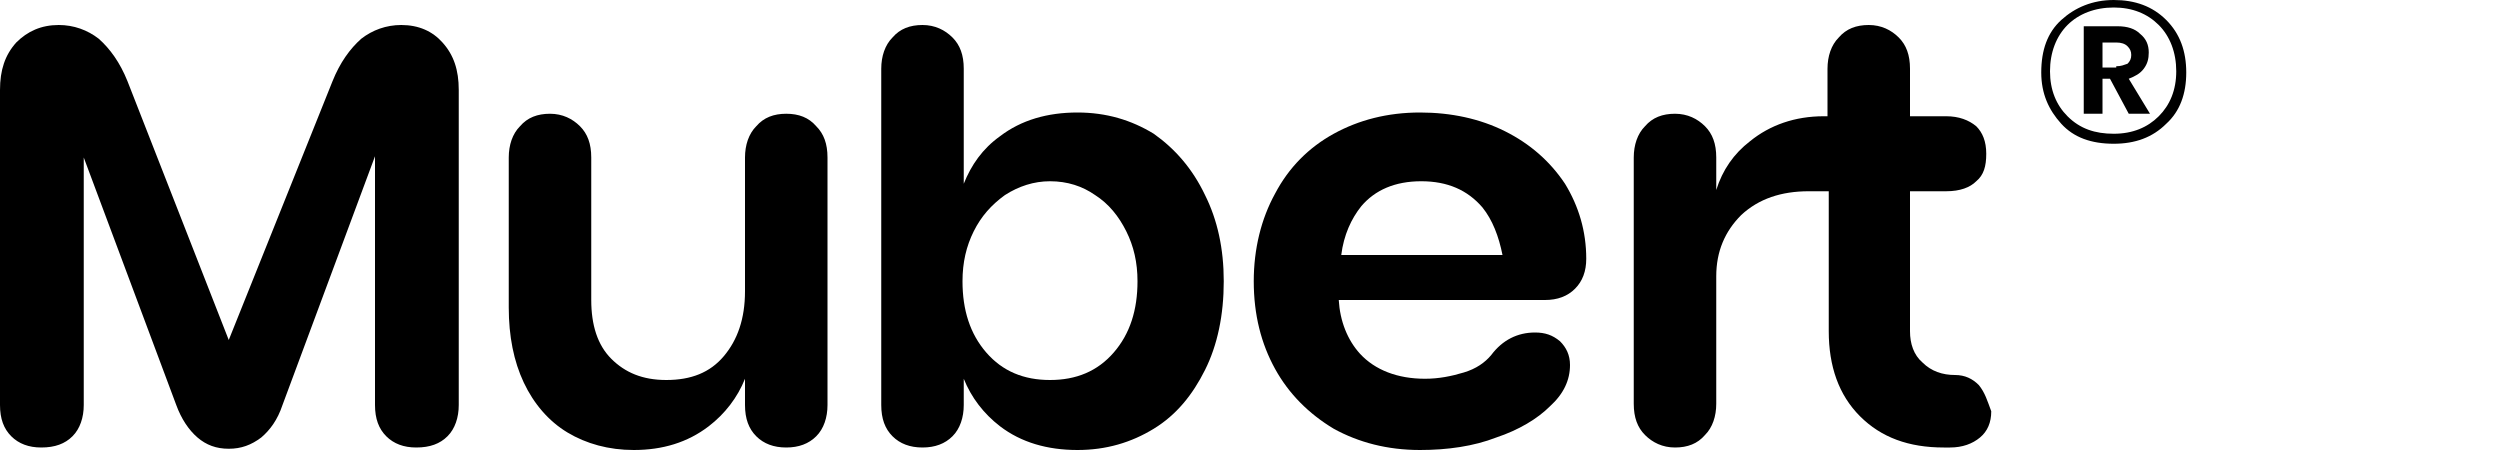
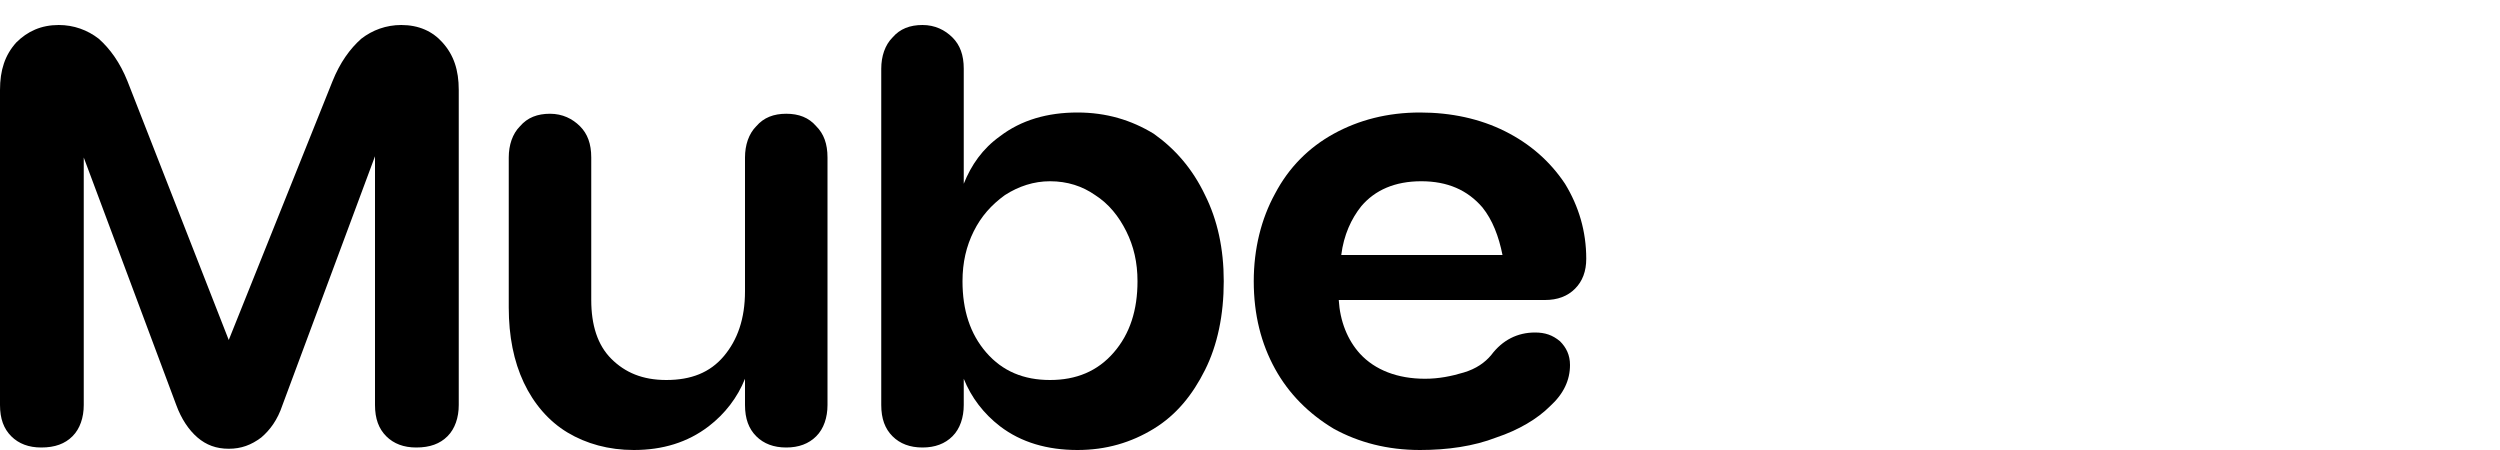
<svg xmlns="http://www.w3.org/2000/svg" version="1.1" id="Layer_1" x="0px" y="0px" viewBox="0 0 200 36" style="enable-background:new 0 0 200 36;" xml:space="preserve">
  <g>
    <g>
      <path d="M120.4,10.5c-2-1-4.3-1.5-6.8-1.5c-2.6,0-4.9,0.6-6.9,1.7c-2,1.1-3.6,2.7-4.7,4.8c-1.1,2-1.7,4.4-1.7,7c0,2.7,0.6,5,1.7,7    c1.1,2,2.7,3.6,4.7,4.8c2,1.1,4.3,1.7,6.9,1.7c2.2,0,4.3-0.3,6.1-1c1.8-0.6,3.3-1.5,4.3-2.5c1.1-1,1.6-2.1,1.6-3.3    c0-0.8-0.3-1.4-0.8-1.9c-0.6-0.5-1.2-0.7-2-0.7c-1.4,0-2.6,0.6-3.5,1.8c-0.5,0.6-1.2,1.1-2.2,1.4c-1,0.3-2,0.5-3.1,0.5    c-2.2,0-4-0.7-5.2-2c-1-1.1-1.6-2.6-1.7-4.3h16.5c1,0,1.8-0.3,2.4-0.9c0.6-0.6,0.9-1.4,0.9-2.4c0-2.2-0.6-4.2-1.7-6    C124,12.9,122.4,11.5,120.4,10.5z M113.7,14.5c2.1,0,3.7,0.7,4.9,2.1c0.8,1,1.3,2.3,1.6,3.8h-12.9c0.2-1.6,0.8-2.9,1.6-3.9    C110,15.2,111.6,14.5,113.7,14.5z" />
      <path d="M62.9,9.1c-1,0-1.8,0.3-2.4,1c-0.6,0.6-0.9,1.5-0.9,2.5v10.7c0,2.2-0.6,3.9-1.7,5.2c-1.1,1.3-2.6,1.9-4.6,1.9    c-1.9,0-3.3-0.6-4.4-1.7c-1.1-1.1-1.6-2.7-1.6-4.7V12.6c0-1.1-0.3-1.9-0.9-2.5c-0.6-0.6-1.4-1-2.4-1c-1,0-1.8,0.3-2.4,1    c-0.6,0.6-0.9,1.5-0.9,2.5v12c0,2.3,0.4,4.3,1.2,6c0.8,1.7,2,3.1,3.5,4s3.3,1.4,5.3,1.4c2.3,0,4.3-0.6,6-1.9    c1.3-1,2.3-2.3,2.9-3.8v2.1c0,1.1,0.3,1.9,0.9,2.5c0.6,0.6,1.4,0.9,2.4,0.9c1,0,1.8-0.3,2.4-0.9s0.9-1.5,0.9-2.5V12.6    c0-1.1-0.3-1.9-0.9-2.5C64.7,9.4,63.9,9.1,62.9,9.1z" />
      <path d="M32.1,2c-1.2,0-2.3,0.4-3.2,1.1C28,3.9,27.2,5,26.6,6.5l-8.3,20.7L10.2,6.5C9.6,5,8.8,3.9,7.9,3.1C7,2.4,5.9,2,4.7,2    C3.3,2,2.2,2.5,1.3,3.4C0.4,4.4,0,5.6,0,7.2v25.2c0,1.1,0.3,1.9,0.9,2.5c0.6,0.6,1.4,0.9,2.4,0.9c1.1,0,1.9-0.3,2.5-0.9    c0.6-0.6,0.9-1.5,0.9-2.5V21.6c0-1.5,0-3,0-4.5c0-1.5,0-3,0-4.5l7.4,19.8c0.4,1.1,1,2,1.7,2.6c0.7,0.6,1.5,0.9,2.5,0.9    c1,0,1.8-0.3,2.6-0.9c0.7-0.6,1.3-1.4,1.7-2.6L30,12.5v0.6c0,1.1,0,2.4,0,3.9c0,1.5,0,3.1,0,4.6v10.8c0,1.1,0.3,1.9,0.9,2.5    c0.6,0.6,1.4,0.9,2.4,0.9c1.1,0,1.9-0.3,2.5-0.9c0.6-0.6,0.9-1.5,0.9-2.5V7.2c0-1.6-0.4-2.8-1.3-3.8C34.6,2.5,33.5,2,32.1,2z" />
      <path d="M92.3,10.7C90.5,9.6,88.5,9,86.2,9c-2.4,0-4.5,0.6-6.2,1.9c-1.4,1-2.3,2.3-2.9,3.8V5.5c0-1.1-0.3-1.9-0.9-2.5    c-0.6-0.6-1.4-1-2.4-1s-1.8,0.3-2.4,1c-0.6,0.6-0.9,1.5-0.9,2.5v26.9c0,1.1,0.3,1.9,0.9,2.5s1.4,0.9,2.4,0.9s1.8-0.3,2.4-0.9    c0.6-0.6,0.9-1.5,0.9-2.5v-2.1c0.6,1.5,1.6,2.8,2.9,3.8c1.7,1.3,3.8,1.9,6.2,1.9c2.3,0,4.3-0.6,6.1-1.7c1.8-1.1,3.1-2.7,4.1-4.7    c1-2,1.5-4.4,1.5-7.1c0-2.6-0.5-4.9-1.5-6.9C95.4,13.5,94,11.9,92.3,10.7z M89.1,28.2c-1.3,1.5-3,2.2-5.1,2.2    c-2.1,0-3.8-0.7-5.1-2.2c-1.3-1.5-1.9-3.4-1.9-5.7c0-1.5,0.3-2.8,0.9-4c0.6-1.2,1.4-2.1,2.5-2.9c1.1-0.7,2.3-1.1,3.6-1.1    c1.4,0,2.6,0.4,3.6,1.1c1.1,0.7,1.9,1.7,2.5,2.9c0.6,1.2,0.9,2.5,0.9,4C91,24.8,90.4,26.7,89.1,28.2z" />
-       <path d="M158.3,30.8c-0.5-0.5-1.1-0.8-1.9-0.8c-1,0-1.9-0.3-2.6-1c-0.7-0.6-1-1.5-1-2.5V15.3h2.9c1.1,0,1.9-0.3,2.4-0.8    c0.6-0.5,0.8-1.2,0.8-2.2s-0.3-1.7-0.8-2.2c-0.6-0.5-1.4-0.8-2.4-0.8h-2.9V5.5c0-1.1-0.3-1.9-0.9-2.5c-0.6-0.6-1.4-1-2.4-1    c-1,0-1.8,0.3-2.4,1c-0.6,0.6-0.9,1.5-0.9,2.5v3.8h-0.3c-2.3,0-4.3,0.7-5.9,2c-1.3,1-2.2,2.3-2.7,3.9v-2.6c0-1.1-0.3-1.9-0.9-2.5    c-0.6-0.6-1.4-1-2.4-1c-1,0-1.8,0.3-2.4,1c-0.6,0.6-0.9,1.5-0.9,2.5v19.7c0,1.1,0.3,1.9,0.9,2.5c0.6,0.6,1.4,1,2.4,1    c1,0,1.8-0.3,2.4-1c0.6-0.6,0.9-1.5,0.9-2.5V22.1c0-2,0.7-3.6,2-4.9c1.4-1.3,3.2-1.9,5.4-1.9h1.6v11.2c0,2.8,0.8,5.1,2.5,6.8    c1.7,1.7,3.9,2.5,6.7,2.5h0.5c1,0,1.8-0.3,2.4-0.8c0.6-0.5,0.9-1.2,0.9-2.1C159,32.1,158.8,31.4,158.3,30.8z" />
    </g>
    <g>
-       <path d="M169.1,11.5c-1.8,0-3.2-0.5-4.2-1.6s-1.6-2.4-1.6-4.1c0-1.8,0.5-3.2,1.6-4.2s2.5-1.6,4.2-1.6c1.7,0,3.1,0.5,4.2,1.6    c1.1,1.1,1.6,2.5,1.6,4.2c0,1.7-0.5,3.1-1.6,4.1C172.2,11,170.8,11.5,169.1,11.5z M169.1,10.7c1.5,0,2.7-0.5,3.6-1.4    c0.9-0.9,1.4-2.1,1.4-3.6c0-1.5-0.5-2.8-1.4-3.7c-0.9-0.9-2.1-1.4-3.6-1.4c-1.5,0-2.8,0.5-3.7,1.4c-0.9,0.9-1.4,2.2-1.4,3.7    c0,1.5,0.5,2.7,1.4,3.6C166.4,10.3,167.6,10.7,169.1,10.7z M166.7,2.1h2.7c0.8,0,1.4,0.2,1.8,0.6c0.5,0.4,0.7,0.9,0.7,1.5    c0,0.5-0.1,0.9-0.4,1.3c-0.3,0.4-0.7,0.6-1.2,0.8l1.7,2.8h-1.7l-1.5-2.8h-0.6v2.8h-1.5V2.1z M169.3,5.3c0.4,0,0.6-0.1,0.9-0.2    c0.2-0.2,0.3-0.4,0.3-0.7c0-0.3-0.1-0.5-0.3-0.7c-0.2-0.2-0.5-0.3-0.9-0.3h-1.1v2H169.3z" />
-     </g>
+       </g>
  </g>
</svg>